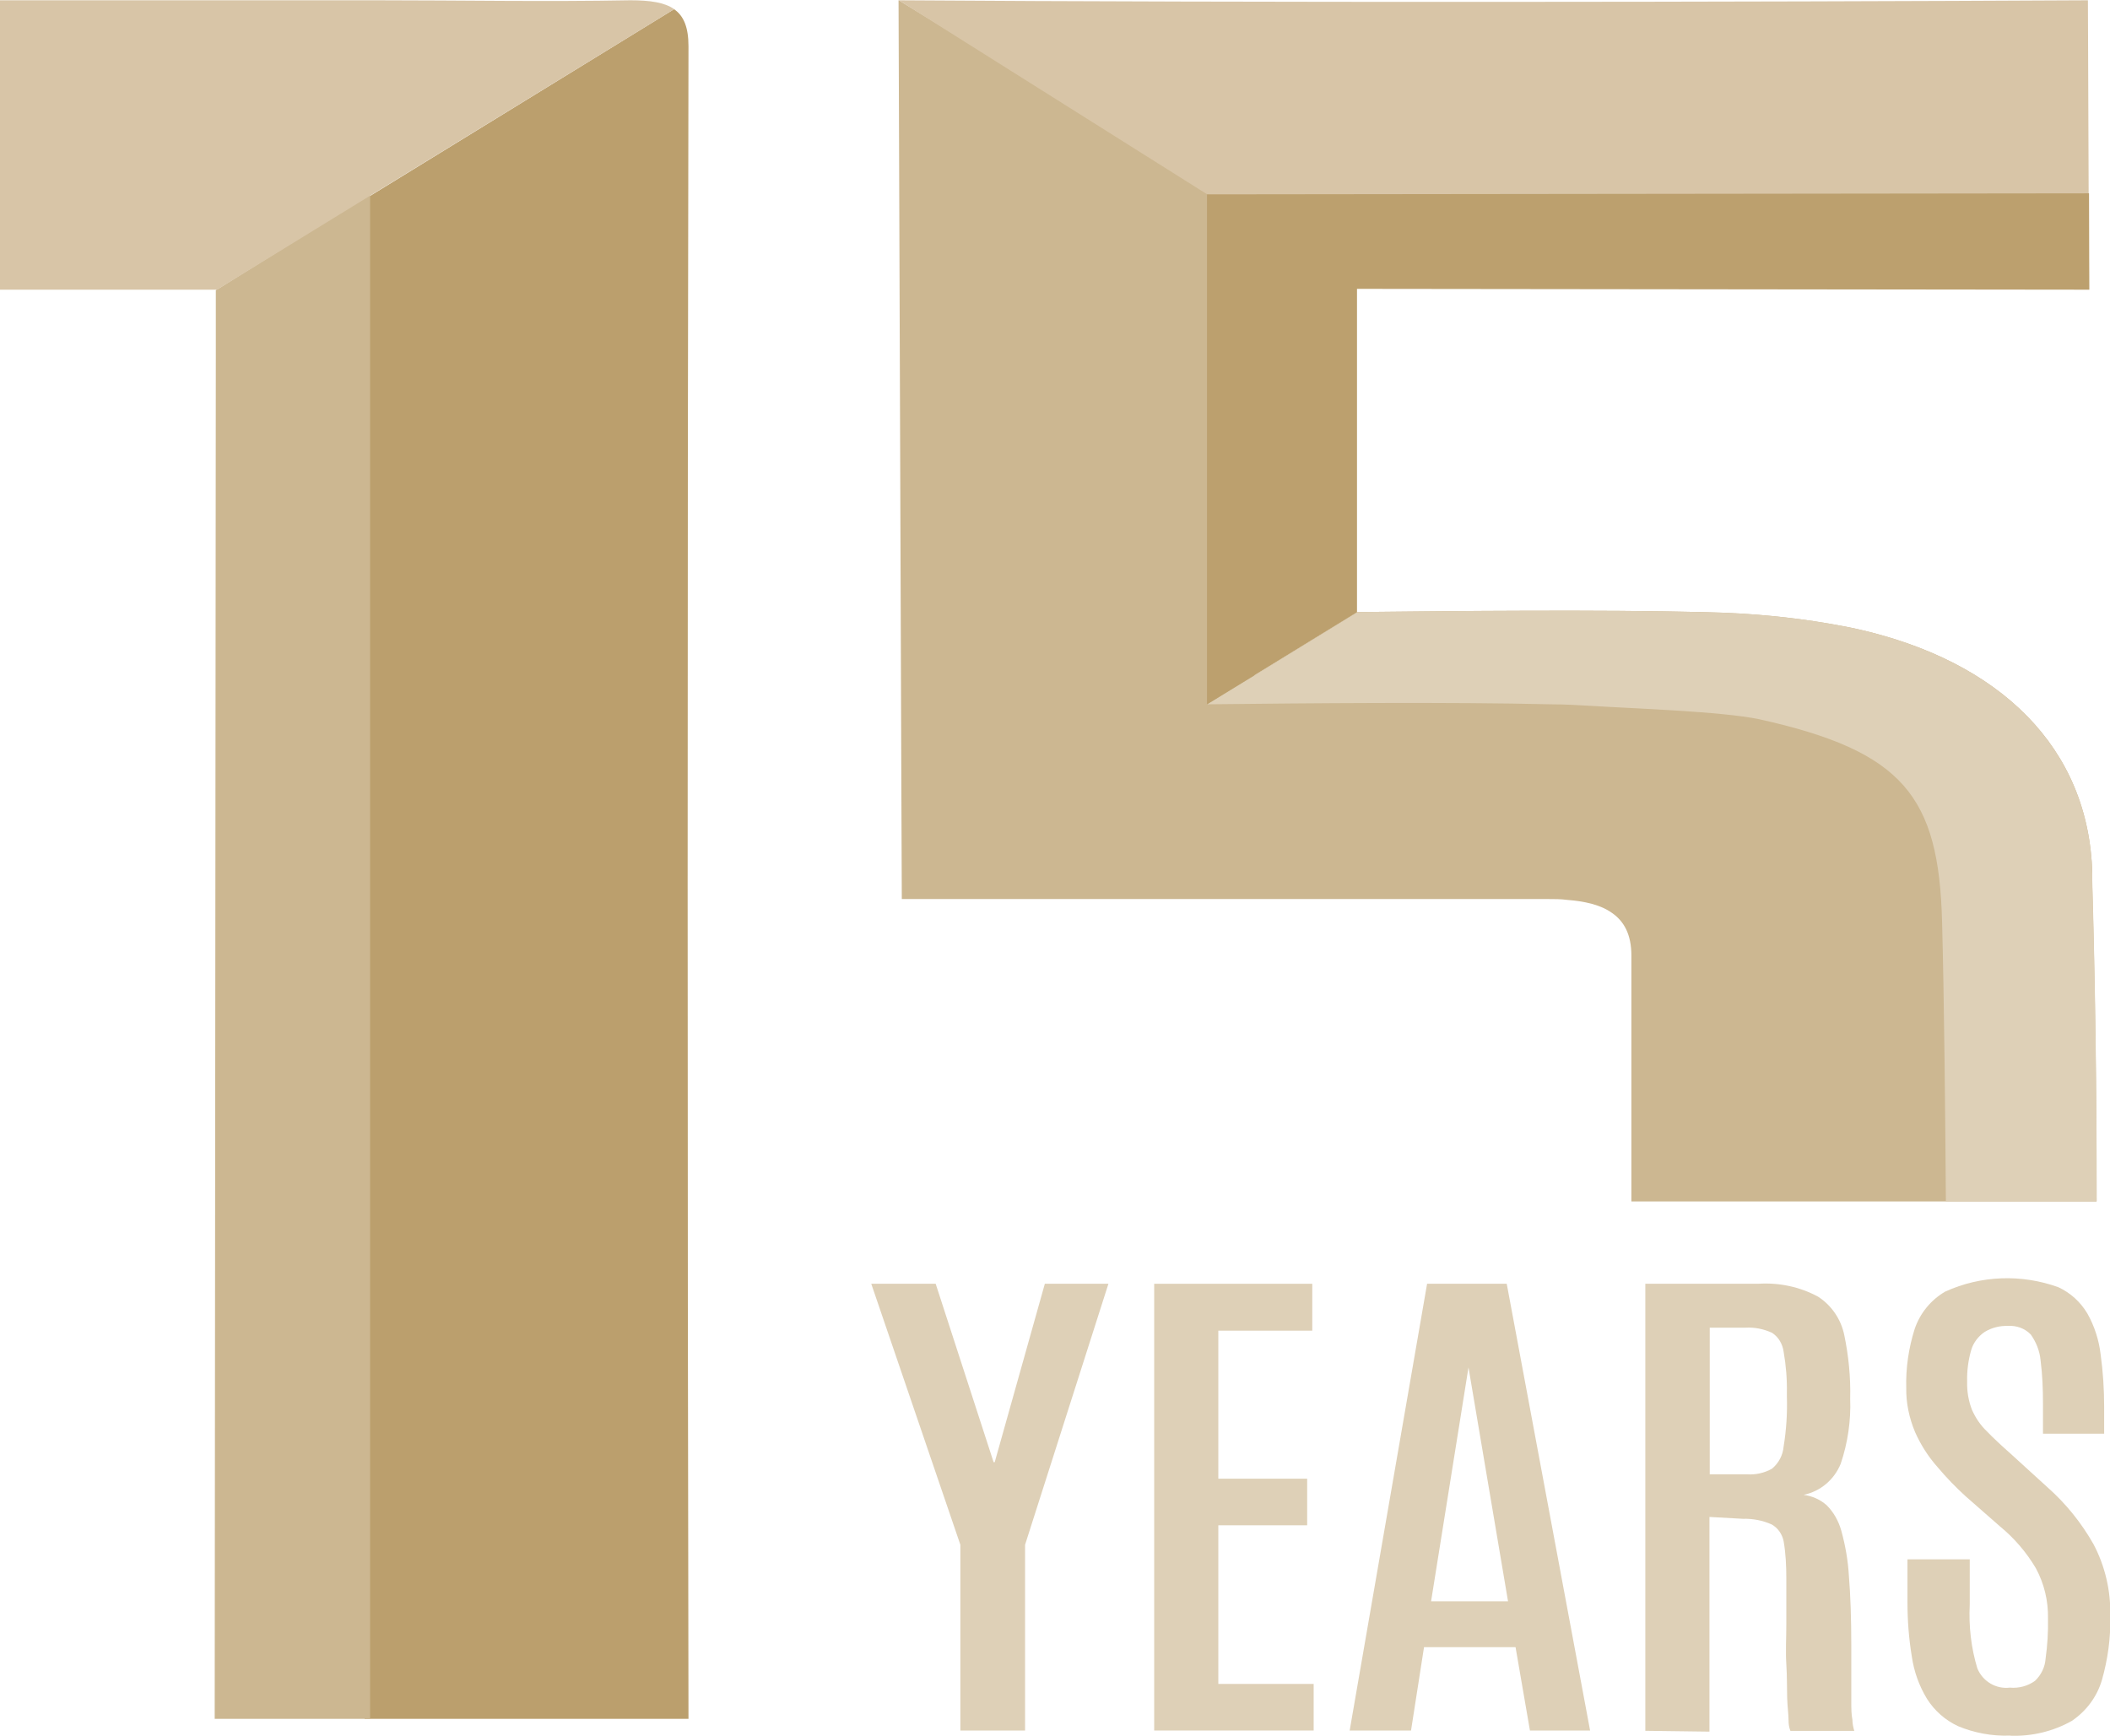
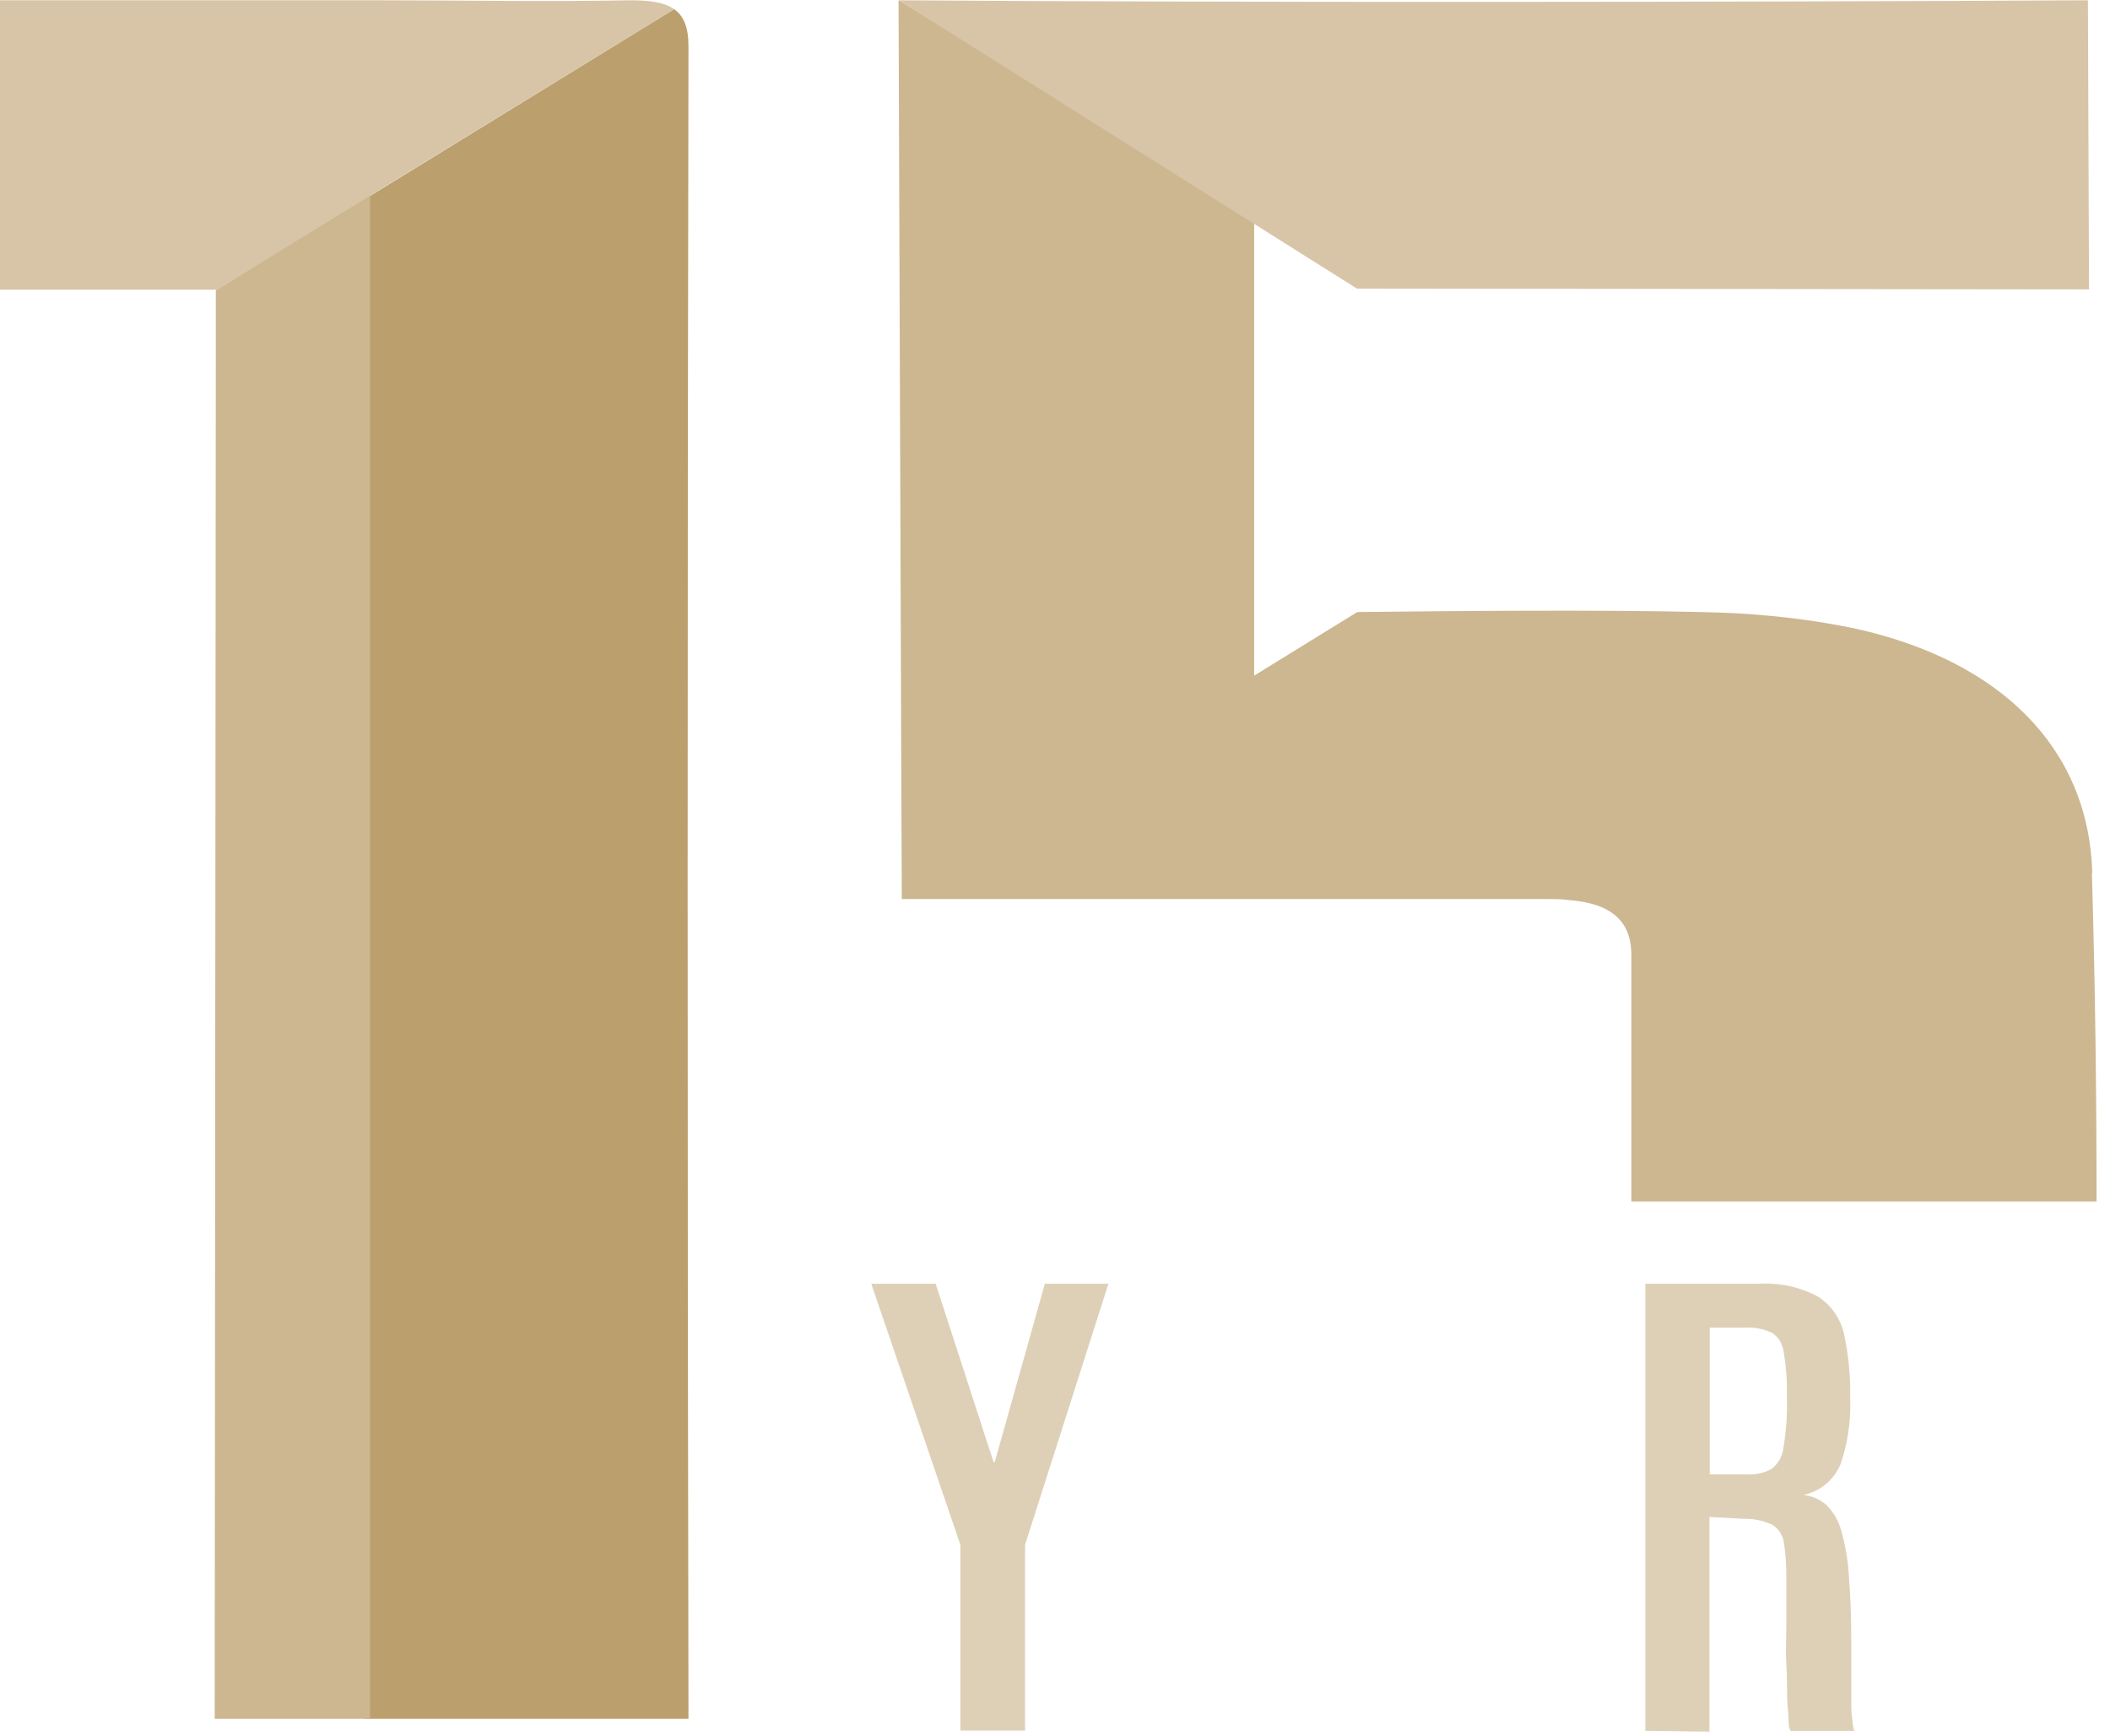
<svg xmlns="http://www.w3.org/2000/svg" id="Layer_2" data-name="Layer 2" viewBox="0 0 227.31 187.03">
  <defs>
    <style>
      .cls-1 {
        fill: #bca06e;
      }

      .cls-1, .cls-2, .cls-3, .cls-4, .cls-5 {
        stroke-width: 0px;
      }

      .cls-2 {
        fill: #bb9f6d;
      }

      .cls-3 {
        fill: #d8c5a7;
      }

      .cls-4 {
        fill: #ded0b7;
      }

      .cls-5 {
        fill: #ccb791;
      }
    </style>
  </defs>
  <g id="Layer_1-2" data-name="Layer 1">
    <g>
      <path class="cls-4" d="M103.46,186.44v-20.01l-9.6-28.12h6.94l6.24,19.22h.12l5.4-19.22h6.85l-8.98,28.12v20.01h-6.97Z" />
      <path class="cls-2" d="M39.29,185.18h34.88c-.12-58.8-.12-121.36,0-180.19,0-2.04-.5-3.27-1.55-4l-33.34,20.48v163.71Z" />
      <polygon class="cls-5" points="23.25 31.27 23.25 31.3 23.25 38.18 23.13 184.57 23.13 185.18 39.87 185.18 39.87 20.94 23.25 31.27" />
-       <path class="cls-4" d="M124.34,186.44v-48.13h17.03v5.05h-10.12v15.95h9.57v5.02h-9.57v17.09h10.27v5.02h-17.18Z" />
-       <path class="cls-4" d="M145.4,186.44l8.34-48.13h8.58l8.98,48.13h-6.48l-1.55-8.98h-9.86l-1.4,8.98h-6.65.03ZM154.18,172.52h8.28l-4.26-25.2h0l-4.03,25.2Z" />
      <path class="cls-4" d="M177.25,186.44v-48.13h12.13c2.25-.15,4.52.32,6.5,1.4,1.43.93,2.45,2.42,2.8,4.11.47,2.25.7,4.58.64,6.88.09,2.36-.26,4.75-1.02,7-.7,1.72-2.19,2.98-4,3.35.93.12,1.78.5,2.48,1.11.76.76,1.28,1.69,1.58,2.74.44,1.6.73,3.24.82,4.87.17,2.04.26,4.58.26,7.64v5.86c0,.79,0,1.43.12,2.01,0,.41.09.82.2,1.2h-6.88c-.15-.38-.2-.76-.2-1.14,0-.64-.12-1.43-.15-2.45s0-2.19-.09-3.59c-.09-1.4,0-2.8,0-4.38v-4.87c0-1.34-.06-2.68-.29-4-.15-.76-.61-1.43-1.28-1.81-.99-.44-2.04-.64-3.12-.61l-3.59-.2v23.13l-6.91-.09v-.06ZM184.19,158.84h4.03c.93.06,1.87-.15,2.68-.61.73-.61,1.17-1.46,1.25-2.39.29-1.78.41-3.59.35-5.4v-.32c.03-1.52-.09-3-.35-4.49-.12-.85-.55-1.58-1.25-2.04-.9-.41-1.87-.61-2.86-.55h-3.85v15.81Z" />
-       <path class="cls-4" d="M216.48,186.99c-1.9.06-3.79-.29-5.54-1.02-1.37-.64-2.54-1.66-3.35-2.95-.85-1.4-1.4-2.95-1.63-4.55-.32-1.93-.47-3.88-.47-5.86v-4.61h6.71v4.87c-.12,2.33.15,4.67.82,6.88.58,1.4,2.01,2.25,3.5,2.07.96.09,1.93-.17,2.71-.73.67-.64,1.08-1.49,1.14-2.39.2-1.43.29-2.89.26-4.35.03-1.9-.41-3.73-1.31-5.4-1.02-1.72-2.33-3.24-3.85-4.49l-3.73-3.27c-1.05-.96-2.07-2.01-3-3.12-.99-1.11-1.81-2.39-2.42-3.76-.64-1.52-.99-3.15-.96-4.78-.06-2.16.26-4.29.9-6.33.58-1.72,1.75-3.15,3.3-4.05,3.85-1.75,8.23-1.9,12.19-.47,1.31.61,2.39,1.6,3.12,2.83.76,1.34,1.25,2.86,1.43,4.4.26,1.87.38,3.76.38,5.66v2.89h-6.59v-3.27c0-1.55-.06-3.09-.26-4.64-.09-.99-.47-1.95-1.05-2.77-.64-.67-1.55-.99-2.45-.93-.88-.03-1.75.18-2.51.64-.7.47-1.23,1.17-1.46,1.95-.32,1.11-.47,2.25-.44,3.41-.03,1.05.15,2.1.53,3.06.38.85.9,1.63,1.58,2.28.67.7,1.55,1.52,2.6,2.45l3.94,3.59c1.98,1.75,3.65,3.82,4.96,6.13,1.25,2.36,1.87,5.02,1.81,7.7.06,2.36-.26,4.7-.9,6.94-.53,1.81-1.69,3.35-3.24,4.4-2.01,1.14-4.35,1.69-6.65,1.6l-.03-.03Z" />
      <path class="cls-5" d="M225.4,94.09c-.35-13.5-9.89-22.87-25.4-26.34-4.03-.85-8.08-1.37-12.19-1.63-1.52-.09-3.03-.15-4.55-.18-10.68-.26-26.37-.12-37.04,0h0l-11.11,6.85V23.51h0L96.83.03h-.03l.29,81.49.06,15.14v.2h69.59c.73,0,1.4,0,2.07.09,1.93.15,3.62.53,4.84,1.4,1.31.9,2.1,2.33,2.1,4.61v26.48h50.11c0-11.75-.15-23.54-.5-35.32l.03-.03Z" />
      <g>
        <path class="cls-3" d="M67.9.03C58.77.2,49.61.03,40.48.03H0v31.18h23.28v.06l16.01-9.83L72.63.99c-1.02-.73-2.6-.96-4.73-.96Z" />
-         <path class="cls-4" d="M225.4,94.09c-.35-13.5-9.89-22.87-25.4-26.34-4.03-.85-8.08-1.37-12.19-1.63-1.52-.09-3.03-.15-4.55-.18-10.68-.26-26.37-.12-37.04,0h0l-11.11,6.85-5.08,3.09c10.68-.12,26.37-.26,37.04,0,1.52,0,3.03.09,4.55.18,4.08.26,13.88.58,17.91,1.43,15.52,3.44,19.34,8.31,19.69,21.82.23,8.46.35,21.64.41,30.1h16.25c0-11.75-.15-23.54-.5-35.32h.03Z" />
        <path class="cls-3" d="M224.94.03C187.63.23,134.2.29,96.83.03l49.35,31.06,78.87.09-.12-31.18v.03Z" />
      </g>
-       <polygon class="cls-1" points="146.19 31.12 225.08 31.21 225.05 20.83 130.03 20.94 130.03 75.89 146.21 65.95 146.21 65.95 146.19 65.95 146.19 31.12" />
    </g>
  </g>
</svg>